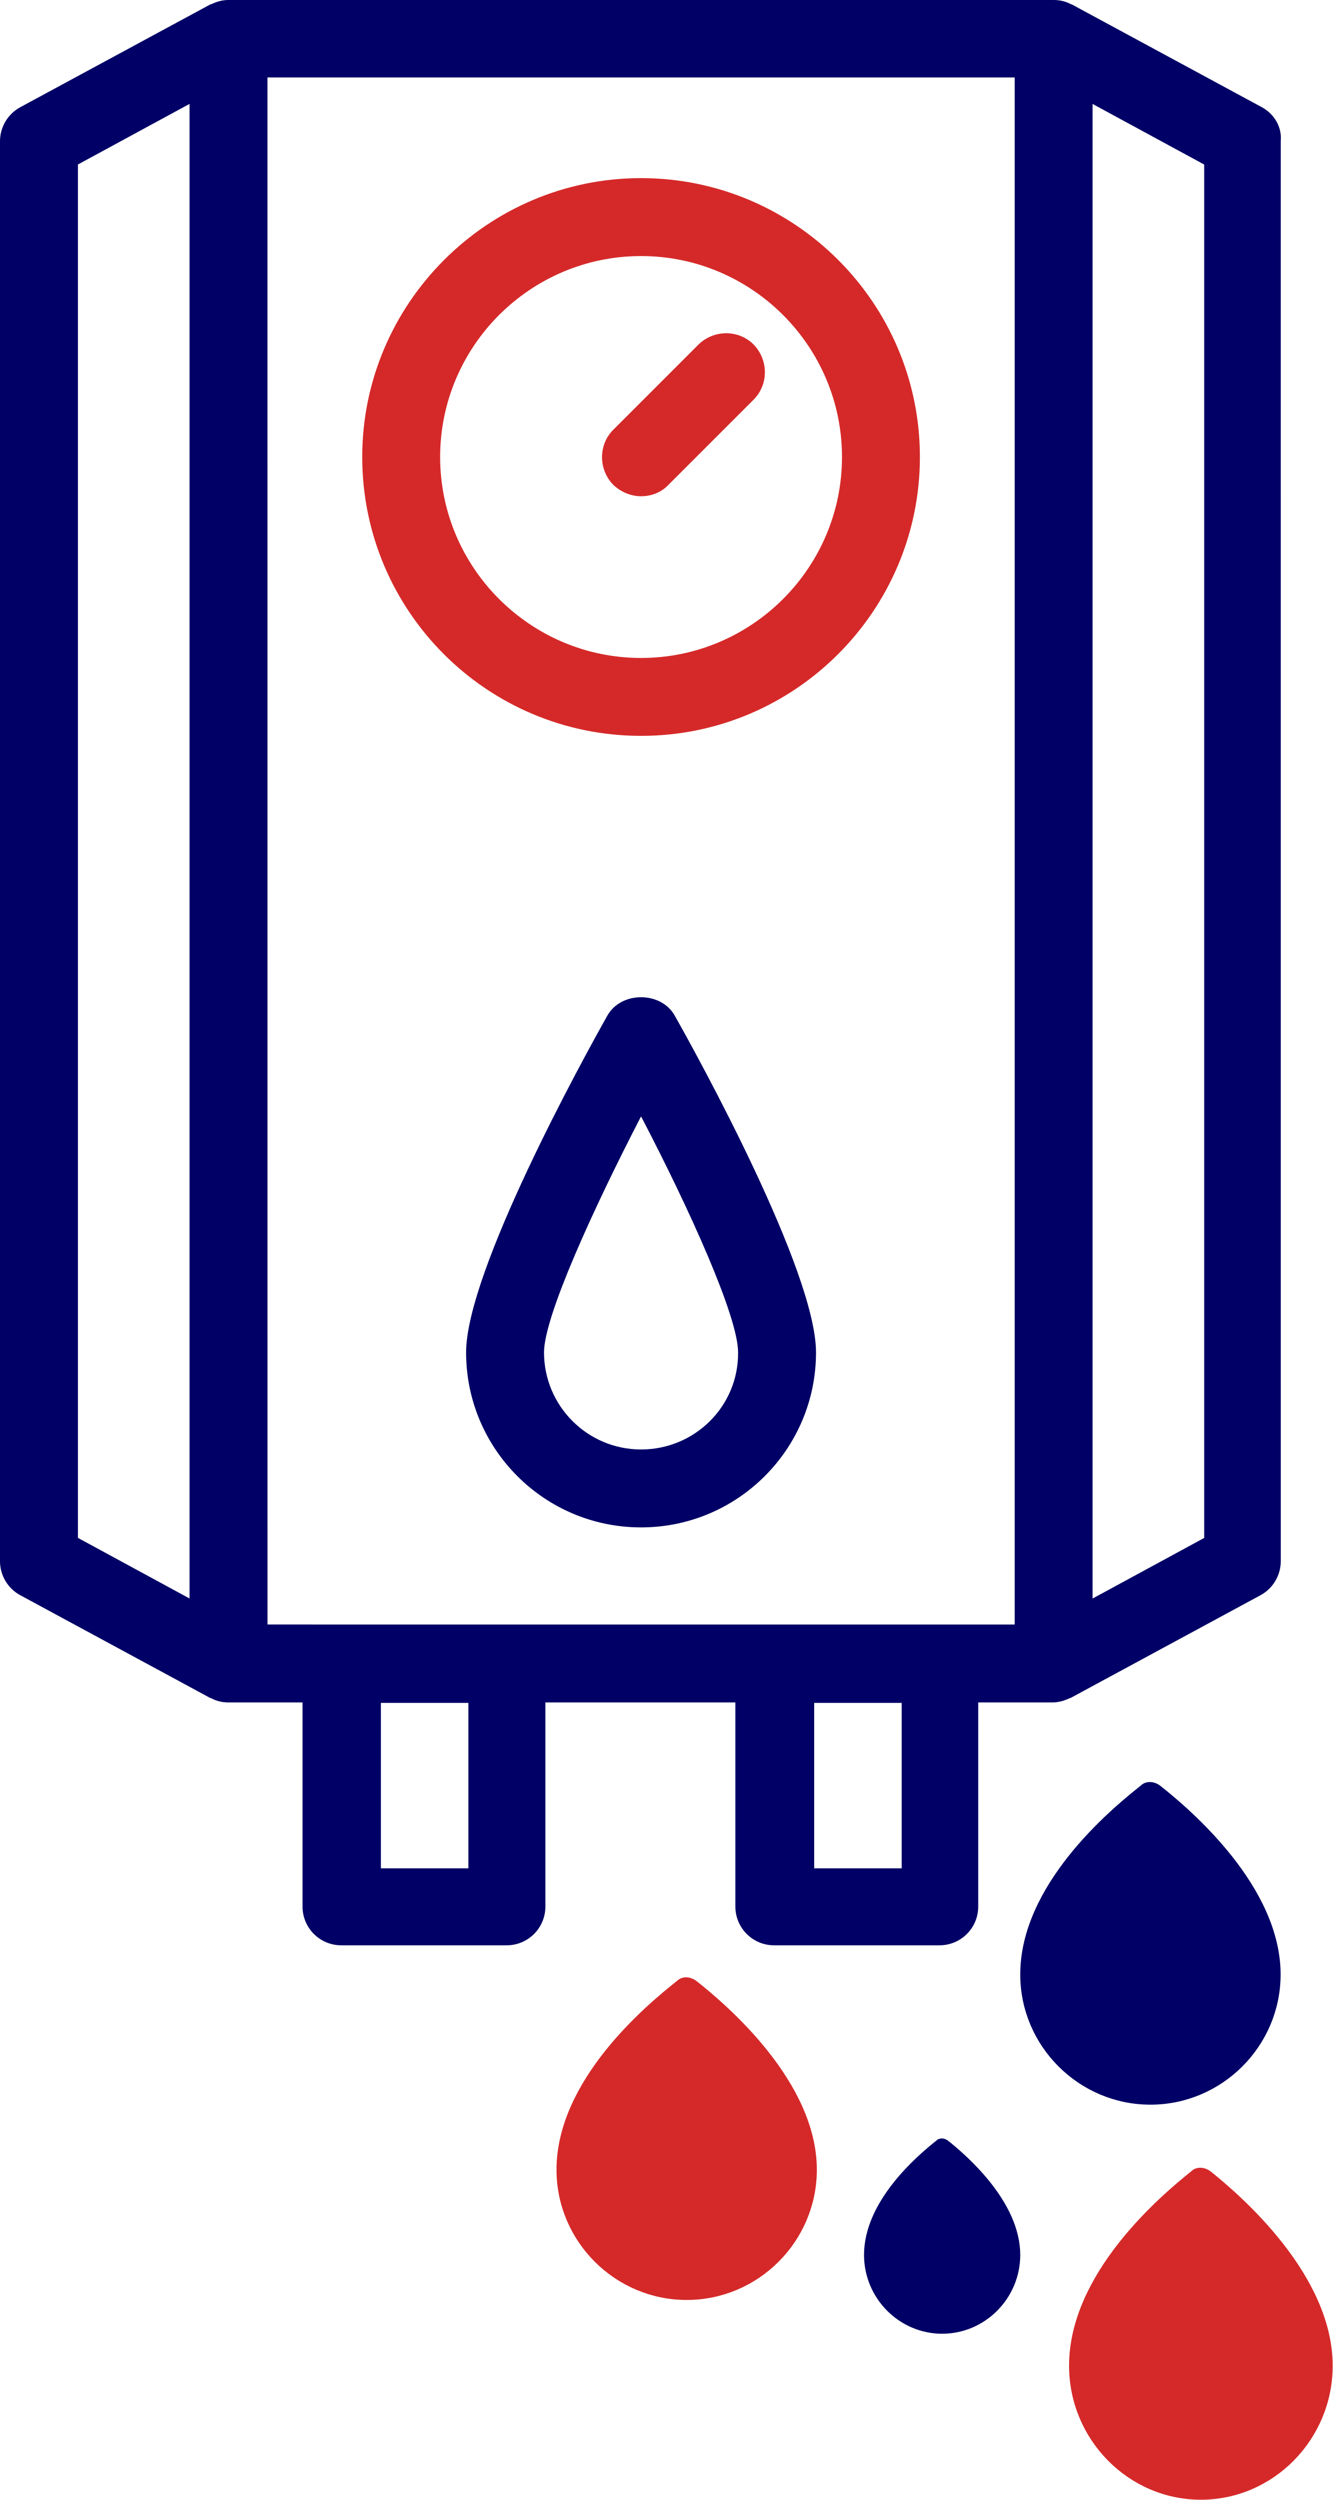
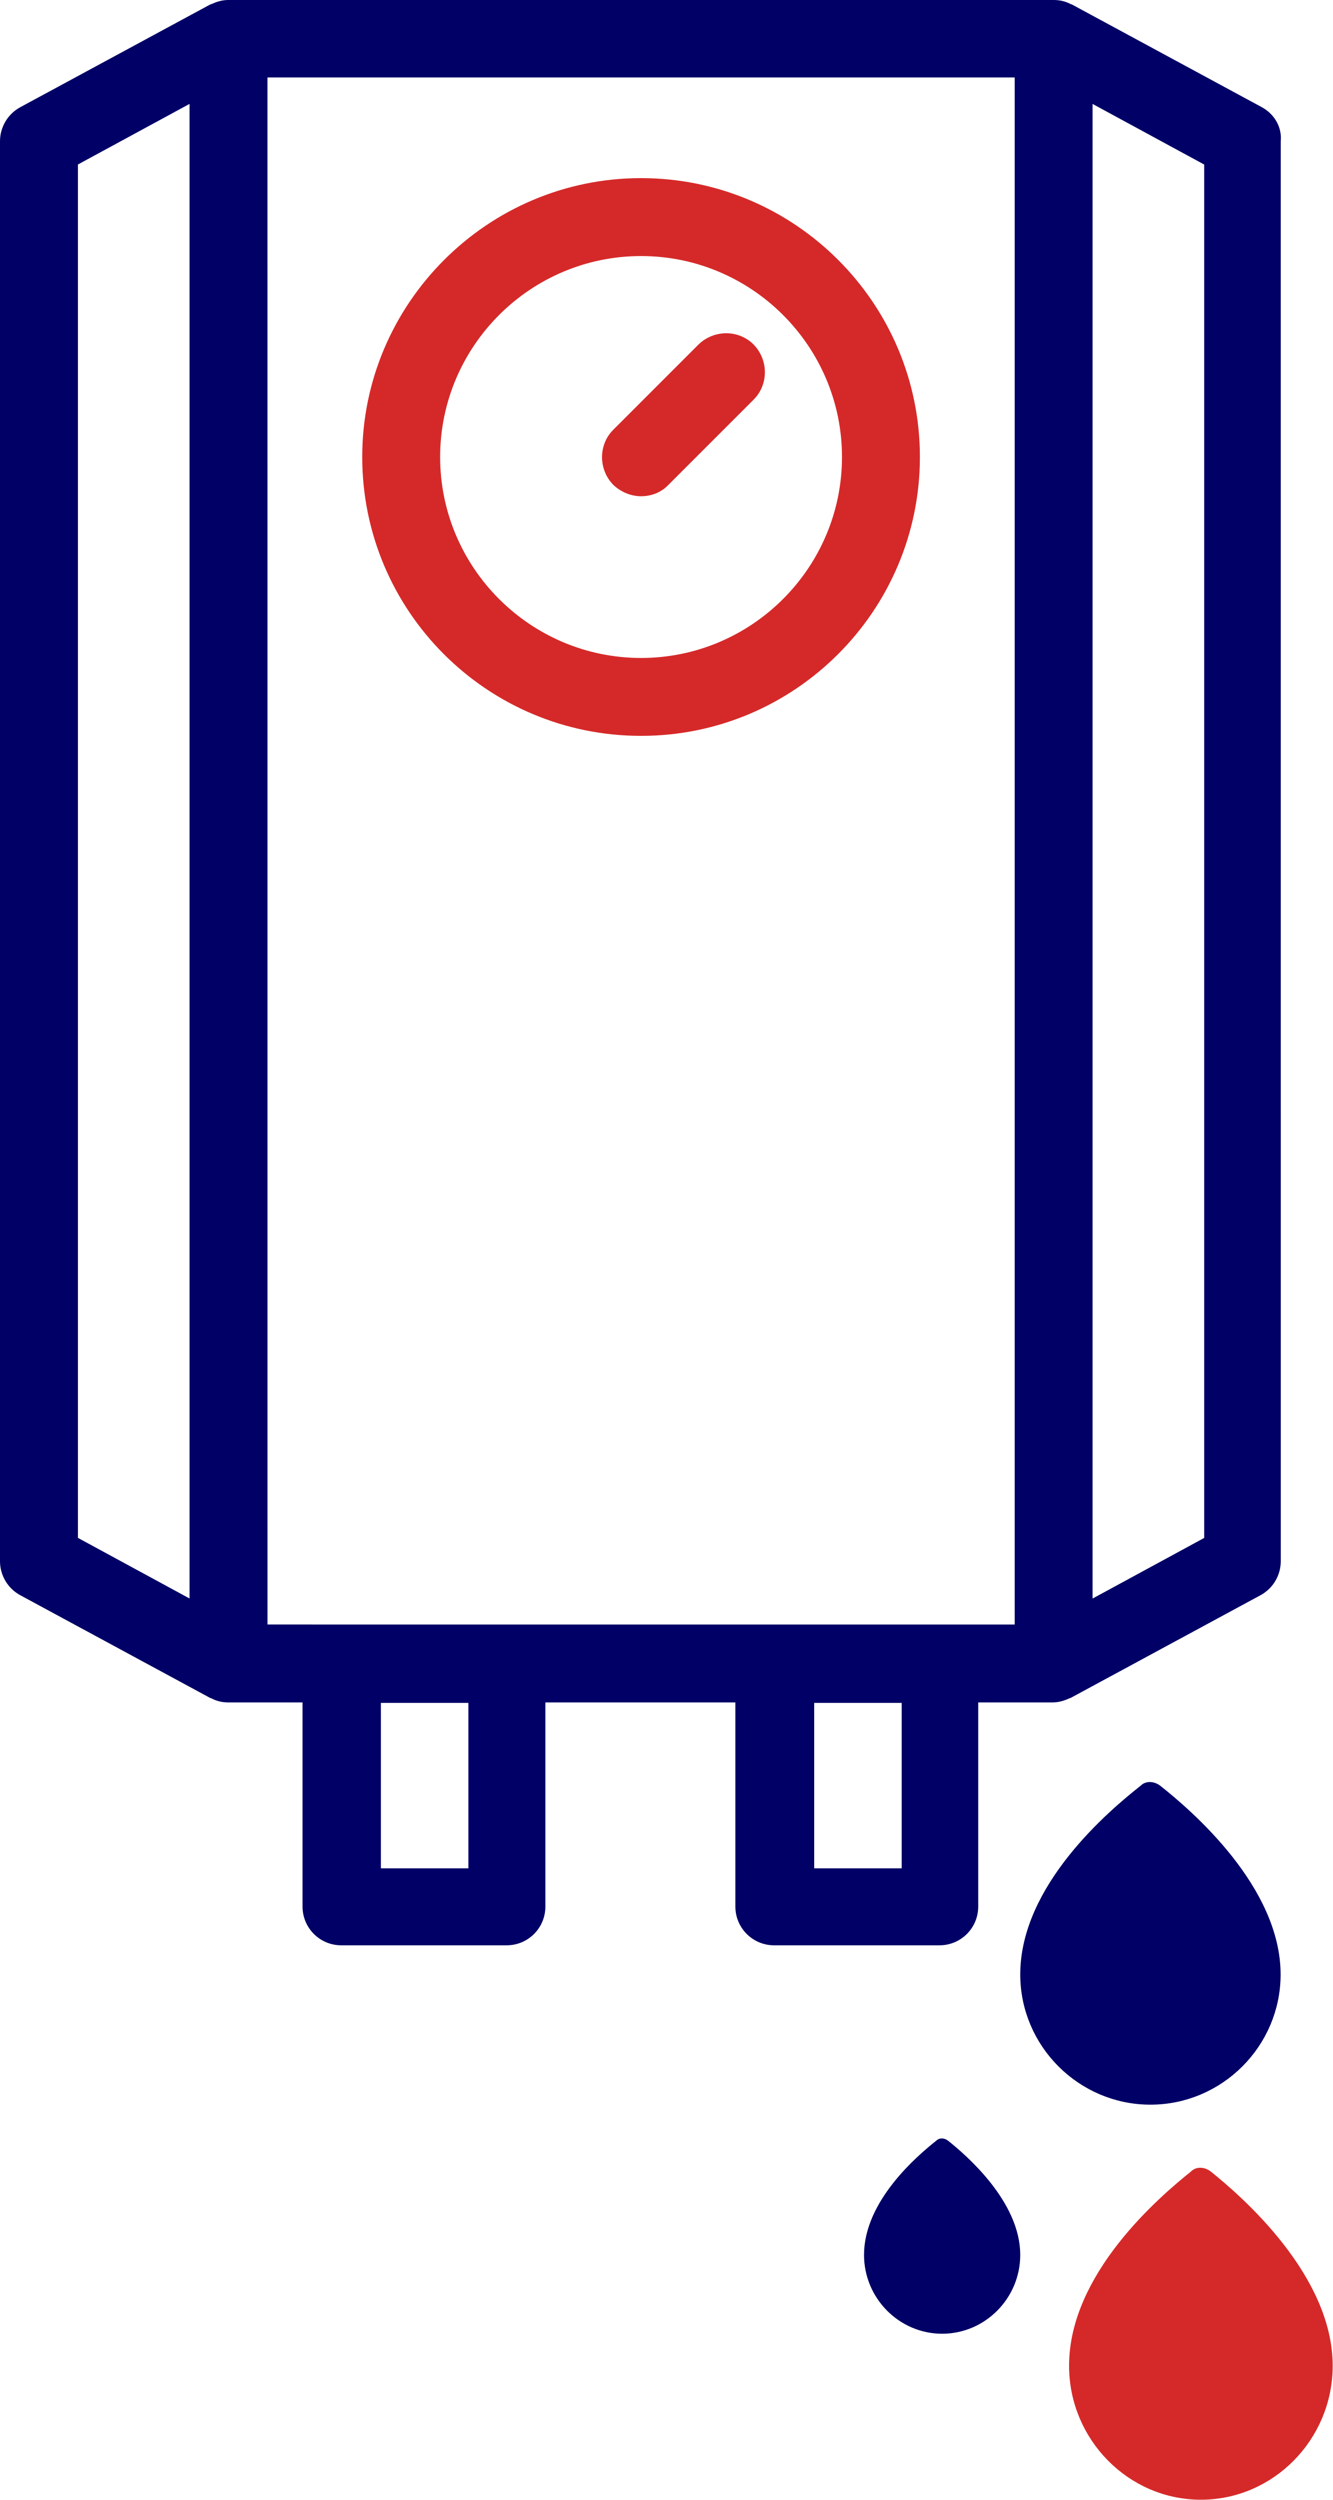
<svg xmlns="http://www.w3.org/2000/svg" width="80" height="150" viewBox="0 0 80 150" fill="none">
  <path d="M75.716 6.426L64.341 0.274C64.313 0.246 64.286 0.274 64.258 0.246C63.957 0.082 63.602 0 63.246 0H13.7C13.316 0 12.989 0.11 12.688 0.246C12.661 0.274 12.633 0.246 12.606 0.274L1.23 6.426C0.465 6.836 0 7.629 0 8.477V93.681C0 94.529 0.465 95.322 1.23 95.731L12.606 101.884C12.633 101.911 12.661 101.884 12.688 101.911C12.989 102.075 13.344 102.157 13.7 102.157H18.157V114.407C18.157 115.692 19.196 116.731 20.482 116.731H30.407C31.692 116.731 32.731 115.692 32.731 114.407V102.157H44.134V114.407C44.134 115.692 45.173 116.731 46.459 116.731H56.384C57.669 116.731 58.708 115.692 58.708 114.407V102.157H63.166C63.549 102.157 63.877 102.048 64.177 101.911C64.205 101.884 64.232 101.911 64.26 101.884L75.635 95.731C76.401 95.322 76.865 94.529 76.865 93.681L76.863 8.477C76.946 7.629 76.481 6.836 75.715 6.426H75.716ZM4.677 9.871L11.376 6.234V95.92L4.677 92.283V9.871ZM16.051 4.649H60.896V97.482H20.51L16.053 97.481L16.051 4.649ZM28.11 112.11H22.859V102.184H28.11V112.11ZM54.114 112.11H48.864V102.184H54.114V112.11ZM72.27 92.286L65.571 95.923V6.237L72.27 9.874V92.286Z" fill="#000066" />
-   <path d="M36.449 60.948C35.028 63.463 27.973 76.287 27.973 81.154C27.973 86.951 32.676 91.654 38.473 91.654C44.269 91.654 48.973 86.951 48.973 81.154C48.973 76.287 41.919 63.463 40.496 60.948C39.675 59.471 37.27 59.471 36.449 60.948V60.948ZM38.473 86.978C35.246 86.978 32.649 84.353 32.649 81.154C32.649 78.994 35.629 72.487 38.473 66.99C41.344 72.487 44.297 78.994 44.297 81.154C44.324 84.382 41.699 86.978 38.473 86.978Z" fill="#000066" />
  <path d="M38.474 44.157C47.716 44.157 55.208 36.637 55.208 27.423C55.208 18.18 47.688 10.688 38.474 10.688C29.259 10.688 21.739 18.208 21.739 27.423C21.739 36.666 29.231 44.157 38.474 44.157ZM38.474 15.365C45.118 15.365 50.532 20.779 50.532 27.424C50.532 34.068 45.118 39.482 38.474 39.482C31.829 39.482 26.415 34.068 26.415 27.424C26.415 20.779 31.829 15.365 38.474 15.365Z" fill="#D52929" />
  <path d="M38.474 29.778C39.076 29.778 39.677 29.56 40.115 29.095L45.228 23.982C46.13 23.08 46.13 21.603 45.228 20.673C44.326 19.772 42.849 19.772 41.92 20.673L36.806 25.787C35.905 26.688 35.905 28.166 36.806 29.095C37.271 29.532 37.872 29.778 38.474 29.778Z" fill="#D52929" />
  <path d="M69.629 107.153C69.238 106.86 68.75 106.86 68.457 107.153C66.602 108.618 61.23 113.11 61.23 118.481C61.23 122.778 64.746 126.294 69.043 126.294C73.34 126.294 76.856 122.778 76.856 118.481C76.856 113.208 71.484 108.618 69.629 107.153" fill="#000066" />
-   <path d="M41.797 118.872C41.406 118.579 40.918 118.579 40.625 118.872C38.77 120.337 33.398 124.829 33.398 130.2C33.398 134.497 36.914 138.013 41.211 138.013C45.508 138.013 49.023 134.497 49.023 130.2C49.023 124.927 43.652 120.337 41.797 118.872" fill="#D52929" />
  <path d="M56.895 128.453C56.66 128.276 56.367 128.276 56.191 128.453C55.078 129.34 51.855 132.059 51.855 135.31C51.855 137.911 53.965 140.039 56.543 140.039C59.121 140.039 61.23 137.911 61.23 135.31C61.23 132.118 58.008 129.34 56.895 128.453" fill="#000066" />
  <path d="M72.664 130.304C72.268 130.003 71.774 130.003 71.477 130.304C69.598 131.812 64.16 136.434 64.16 141.961C64.16 146.382 67.72 150 72.07 150C76.421 150 79.981 146.382 79.981 141.961C79.981 136.535 74.542 131.812 72.664 130.304" fill="#D52929" />
</svg>